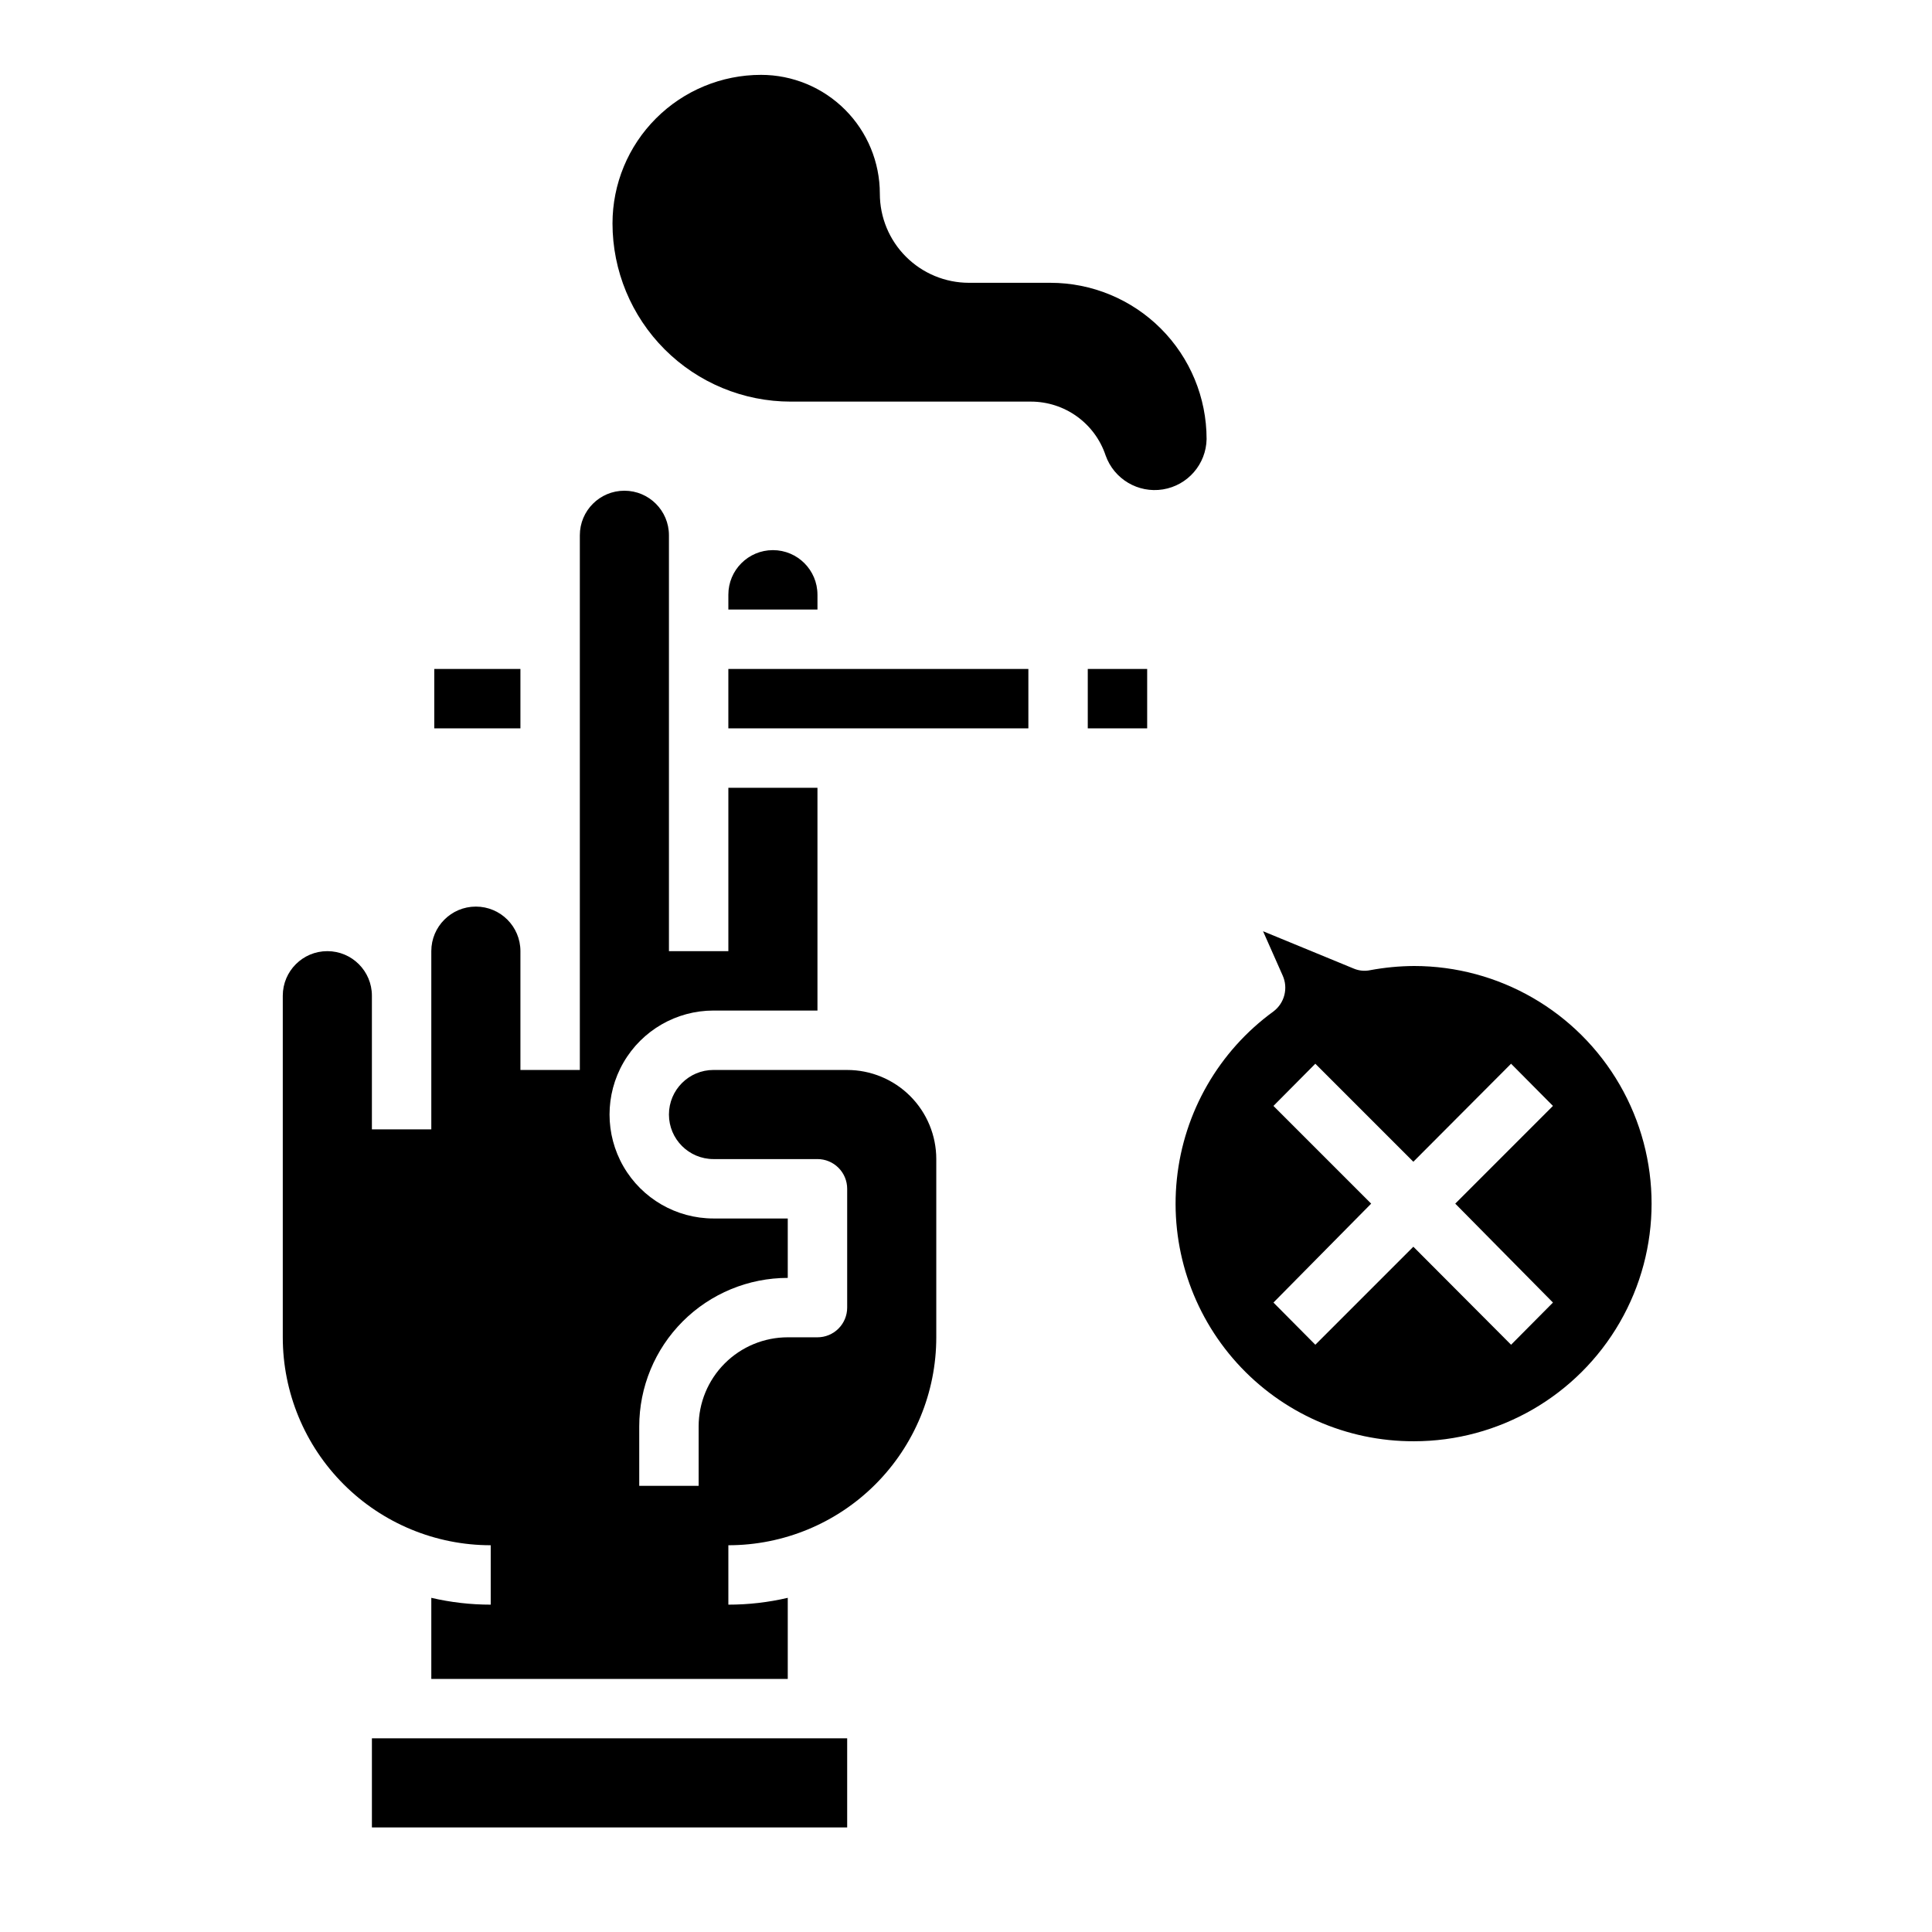
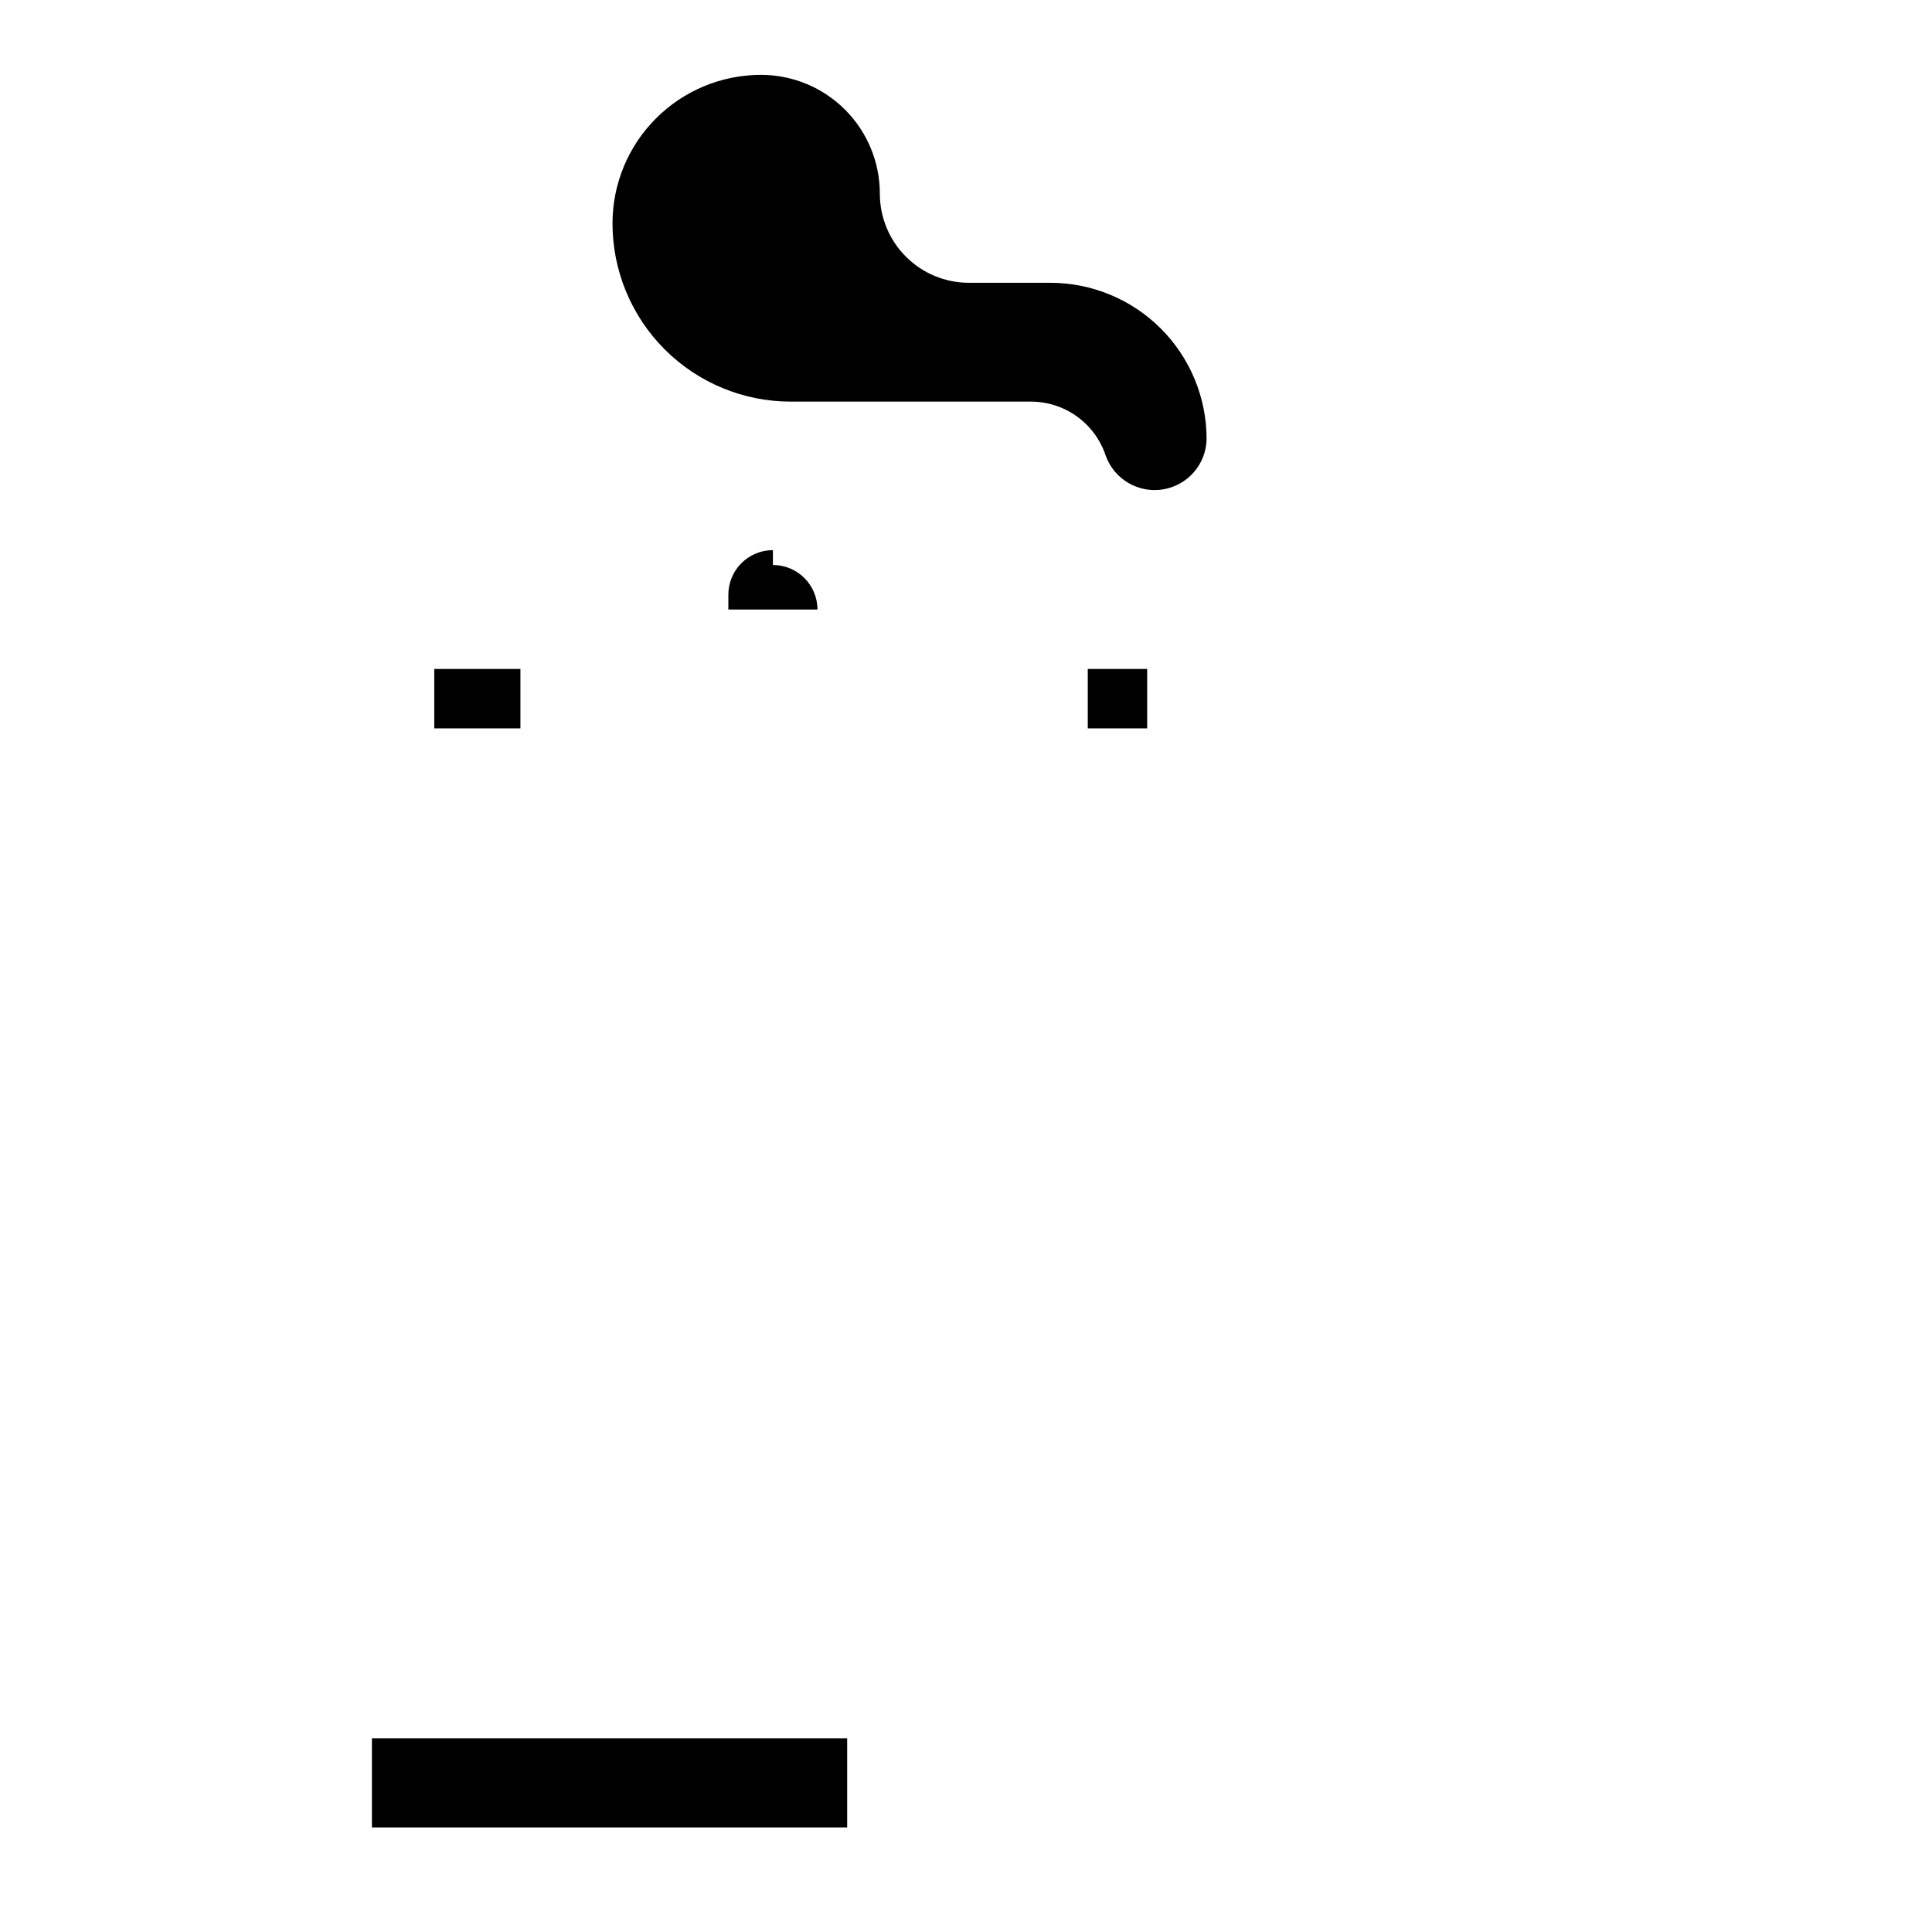
<svg xmlns="http://www.w3.org/2000/svg" fill="#000000" width="800px" height="800px" version="1.1" viewBox="144 144 512 512">
  <g>
-     <path d="m348.83 289.79c-6.523 0-11.809 5.289-11.809 11.809v3.938h23.617v-3.938h-0.004c0-6.519-5.285-11.809-11.805-11.809z" />
-     <path d="m337.02 321.28h79.508v15.742h-79.508z" />
+     <path d="m348.83 289.79c-6.523 0-11.809 5.289-11.809 11.809v3.938h23.617h-0.004c0-6.519-5.285-11.809-11.805-11.809z" />
    <path d="m242.56 604.67h125.95v23.617h-125.95z" />
    <path d="m259.09 321.28h22.828v15.742h-22.828z" />
-     <path d="m368.51 427.55h-35.426c-6.519 0-11.809 5.285-11.809 11.809 0 6.519 5.289 11.809 11.809 11.809h27.551c2.09 0 4.09 0.828 5.566 2.305 1.477 1.477 2.309 3.477 2.309 5.566v31.488c0 2.086-0.832 4.09-2.309 5.566s-3.477 2.305-5.566 2.305h-7.871c-6.262 0-12.27 2.488-16.699 6.918-4.43 4.43-6.918 10.434-6.918 16.699v15.742h-15.742v-15.742c0-10.441 4.148-20.449 11.527-27.832 7.383-7.383 17.395-11.527 27.832-11.527v-15.742l-19.68-0.004c-9.844 0-18.938-5.25-23.859-13.777-4.922-8.523-4.922-19.027 0-27.551 4.922-8.523 14.016-13.777 23.859-13.777h27.551v-59.039h-23.613v43.297h-15.746v-110.21c0-6.523-5.285-11.809-11.809-11.809-6.519 0-11.805 5.285-11.805 11.809v141.7h-15.746v-31.488c0-6.519-5.285-11.809-11.809-11.809-6.519 0-11.809 5.289-11.809 11.809v47.23h-15.742v-35.422c0-6.523-5.289-11.809-11.809-11.809s-11.809 5.285-11.809 11.809v90.527c0 14.613 5.805 28.633 16.141 38.965 10.332 10.336 24.348 16.141 38.965 16.141v15.742c-5.301 0.004-10.582-0.602-15.746-1.809v21.488h94.465v-21.488c-5.16 1.207-10.441 1.812-15.742 1.809v-15.742c14.613 0 28.629-5.805 38.965-16.141 10.332-10.332 16.137-24.352 16.137-38.965v-47.23c0-6.266-2.488-12.273-6.914-16.699-4.43-4.43-10.438-6.918-16.699-6.918z" />
    <path d="m432.27 321.28h15.742v15.742h-15.742z" />
    <path d="m463.76 260.35c0-10.98-4.363-21.512-12.129-29.277-7.766-7.766-18.297-12.129-29.277-12.129h-21.57c-6.262 0-12.27-2.488-16.699-6.918-4.43-4.426-6.918-10.434-6.918-16.699 0-8.348-3.316-16.359-9.223-22.266-5.902-5.902-13.914-9.223-22.266-9.223-10.438 0-20.449 4.148-27.828 11.531-7.383 7.379-11.531 17.391-11.531 27.832 0 12.527 4.977 24.539 13.836 33.398 8.855 8.855 20.871 13.832 33.398 13.832h63.684c4.371 0.008 8.629 1.383 12.176 3.941 3.543 2.555 6.199 6.16 7.582 10.309 2.219 6.281 8.613 10.078 15.191 9.016 6.578-1.066 11.453-6.684 11.574-13.348z" />
-     <path d="m518.71 400c-3.879 0.023-7.754 0.395-11.57 1.102-1.449 0.309-2.961 0.172-4.328-0.395l-24.09-9.918 5.195 11.73v-0.004c1.512 3.356 0.5 7.312-2.441 9.527-14.449 10.508-23.754 26.66-25.598 44.434-1.848 17.77 3.945 35.488 15.93 48.742 11.988 13.25 29.035 20.789 46.902 20.73 22.5 0 43.289-12 54.539-31.488 11.25-19.484 11.25-43.488 0-62.973-11.25-19.488-32.039-31.488-54.539-31.488zm36.84 89.191-11.098 11.18-25.898-25.977-25.977 25.977-11.098-11.18 25.895-26.215-25.898-25.898 11.098-11.18 25.977 25.977 25.898-25.977 11.098 11.18-25.891 25.898z" />
  </g>
</svg>